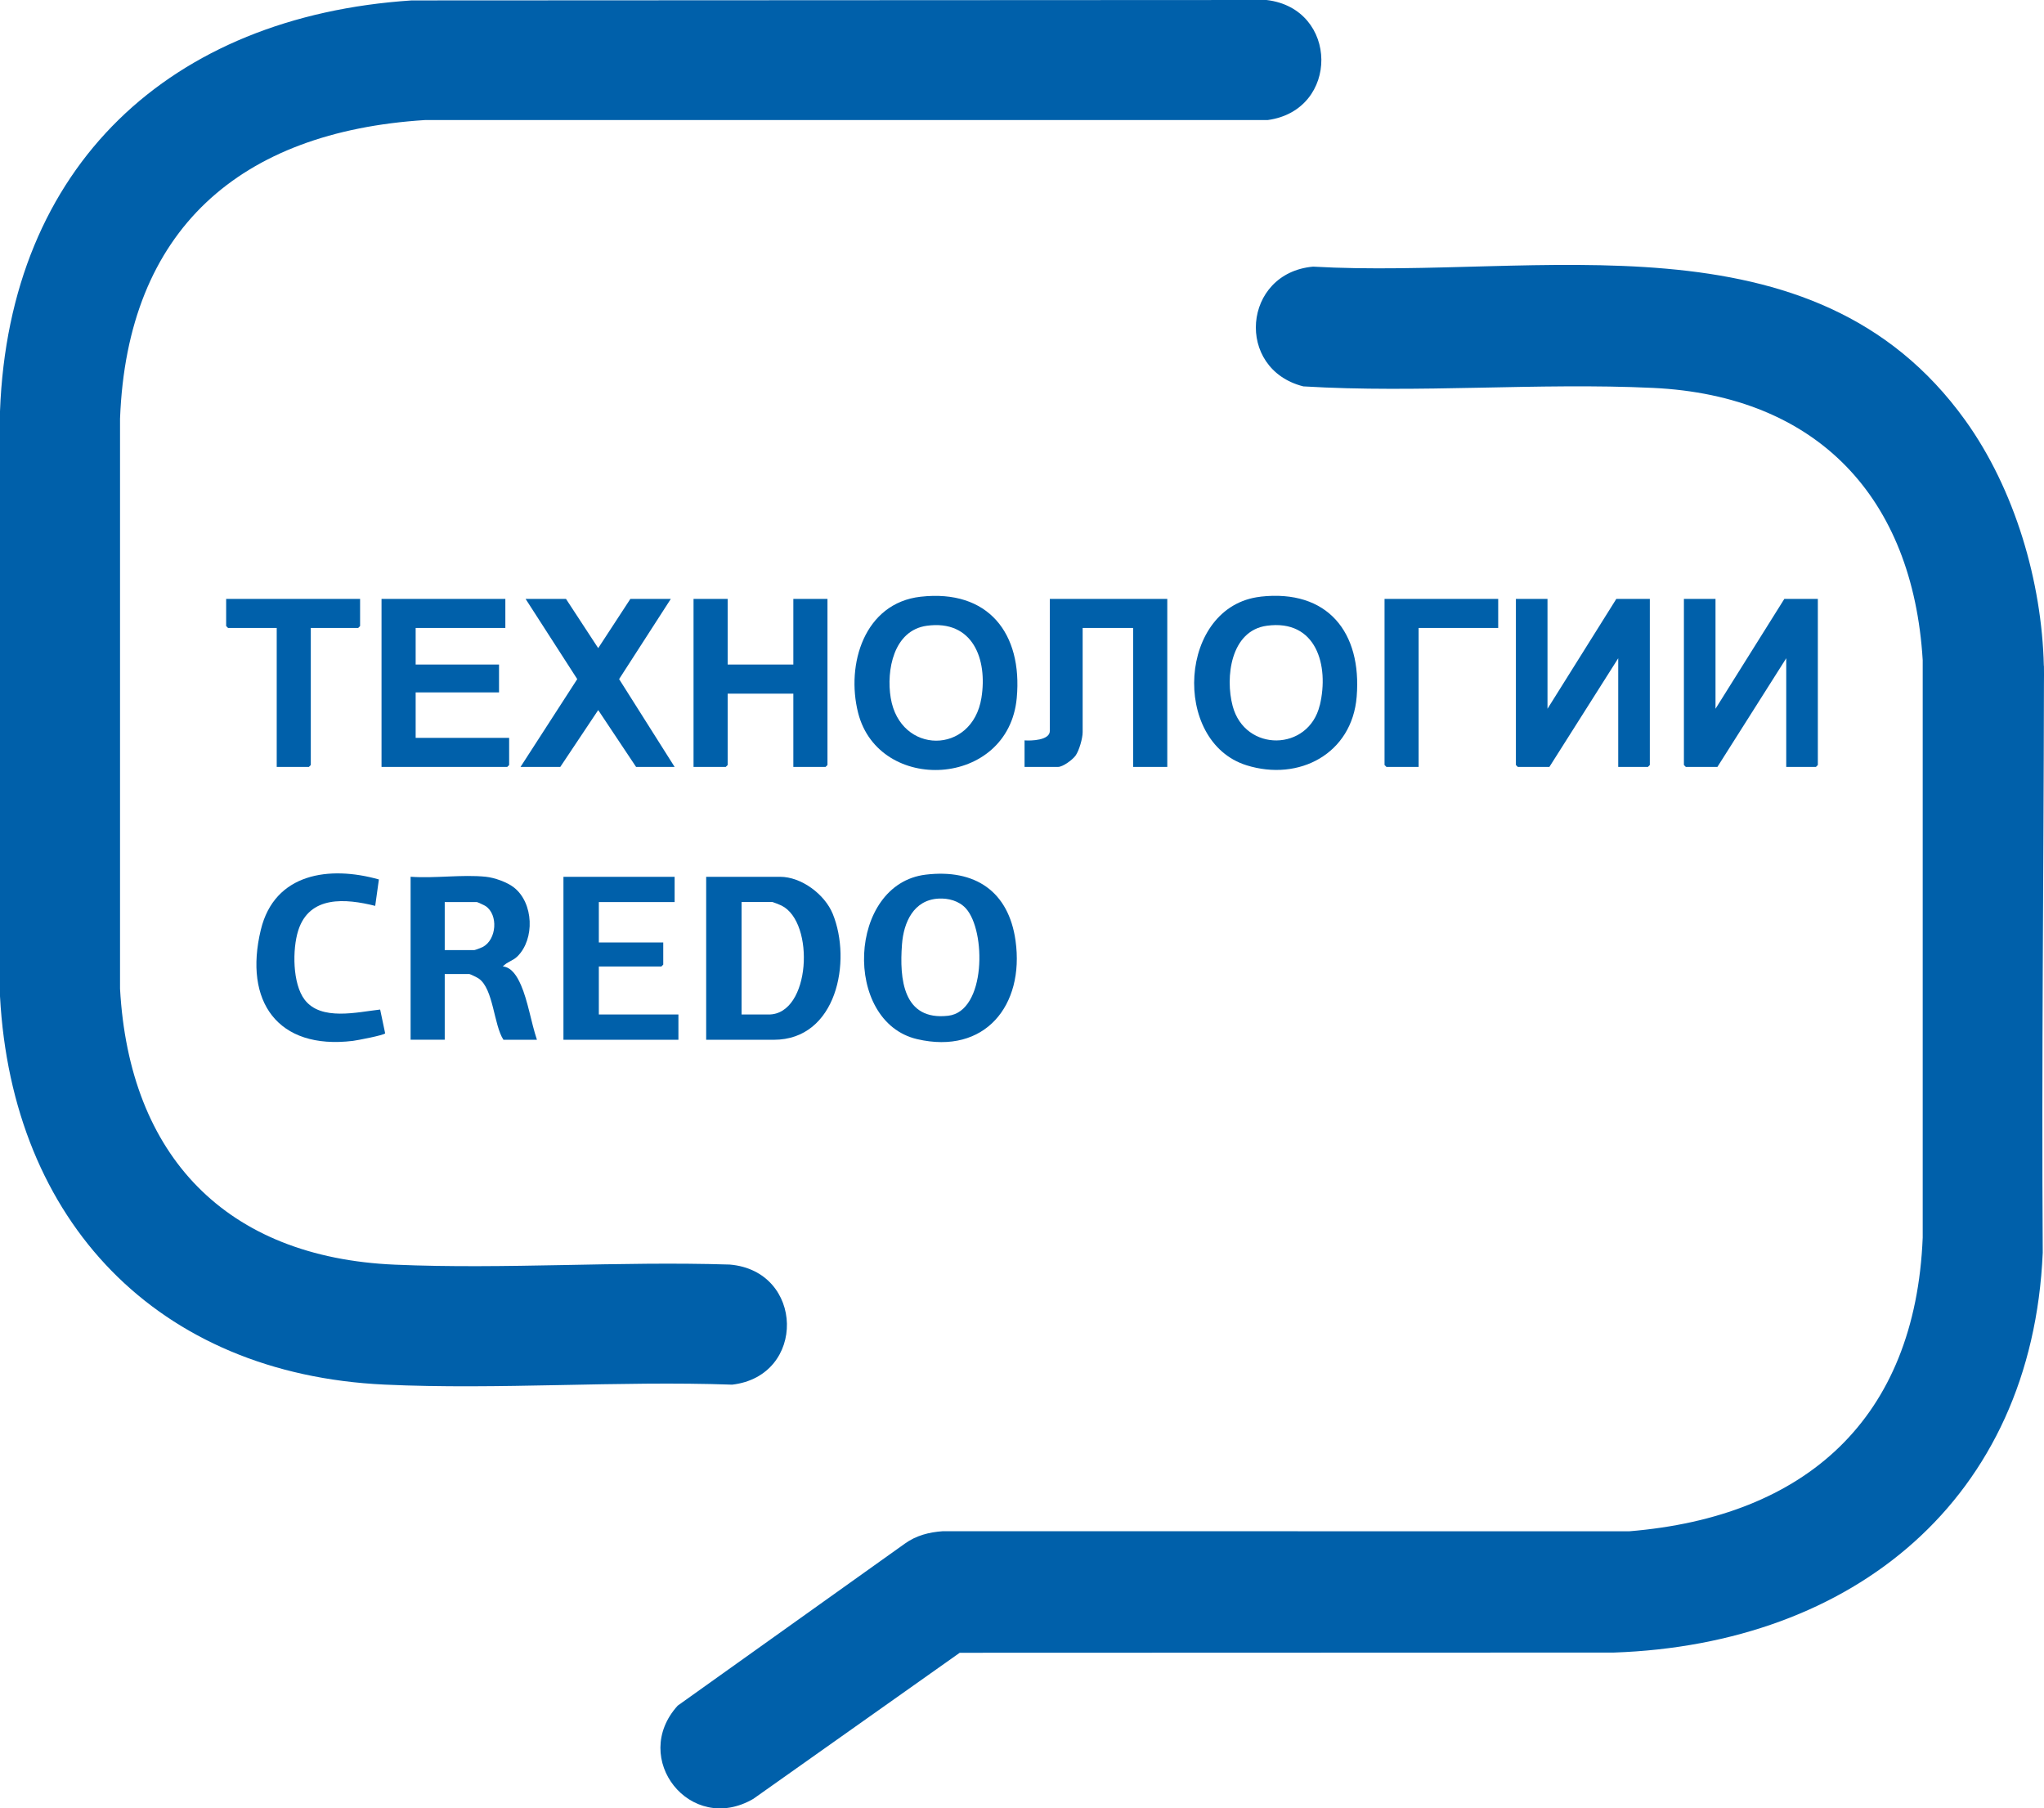
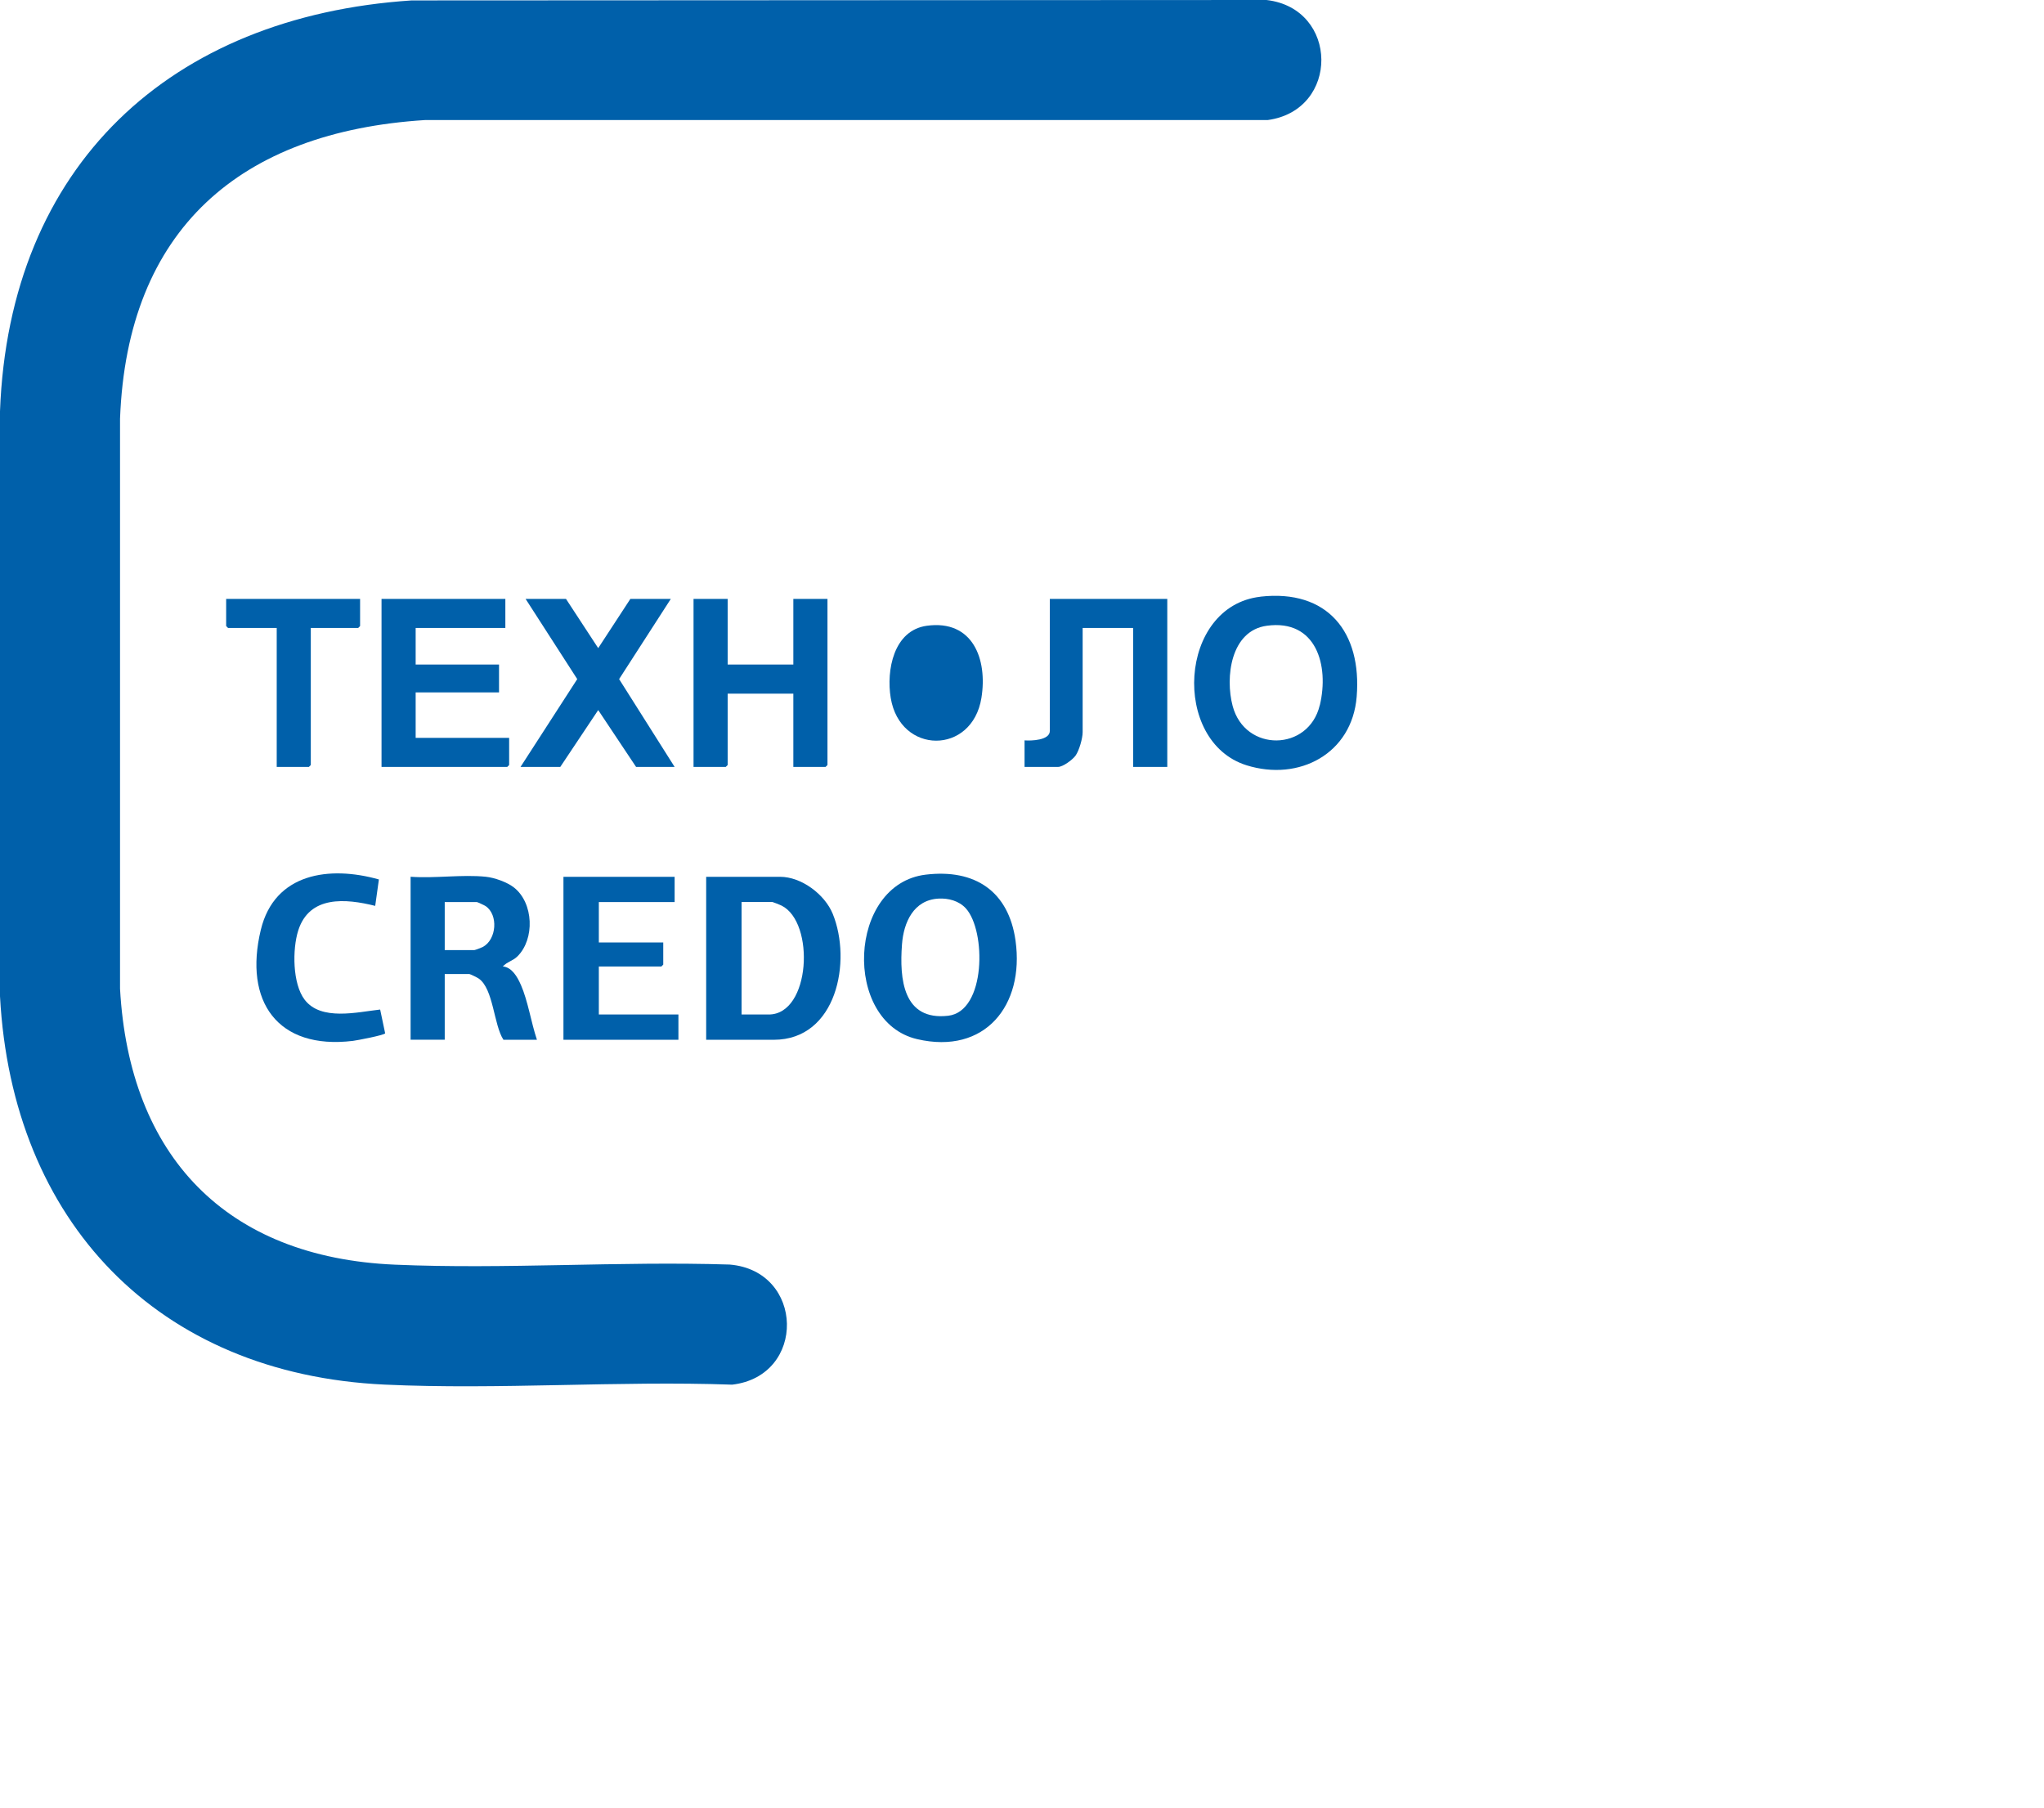
<svg xmlns="http://www.w3.org/2000/svg" id="b" data-name="Layer 2" viewBox="0 0 388.09 343.3">
  <defs>
    <style>
      .d {
        fill: #0060aa;
      }
    </style>
  </defs>
  <g id="c" data-name="Layer 1">
    <g>
-       <path class="d" d="M388.08,126.4c.03,1.11,0,2.24,0,3.36-.06,35.93-.46,72.05-.23,108.05-2.03,46.88-36.02,74.34-81.43,75.91l-124.2.04-39.19,27.73c-11.94,6.96-23.48-7.68-14.35-17.7l43.12-30.75c2.15-1.55,4.61-2.18,7.24-2.36l130.26.02c33.61-2.75,54.36-21.38,55.76-55.76v-109.62c-1.87-30.85-19.98-50.21-51.21-51.68-21.88-1.03-44.48,1.04-66.39-.29-13.02-3.29-11.53-21.53,1.85-22.73,42.71,2.44,94.87-11.13,123.84,29.19,9.39,13.07,14.53,30.58,14.91,46.6Z" />
      <path class="d" d="M78.15.08l162.31-.08c13.78,1.59,13.94,20.94.23,22.79H80.71c-35.12,2.22-56.56,20.75-57.92,56.71v108.18c1.75,31.78,20.12,51.02,52.17,52.4,20.95.91,42.56-.69,63.58-.02,14.21,1.18,14.62,21.15.48,22.8-21.79-.77-44.25,1-65.97-.01C29.89,260.86,2.29,231.86,0,189.13v-111.06C1.74,31.41,32.33,3.11,78.15.08Z" />
-       <polygon class="d" points="293.82 113.69 293.82 134.55 306.89 113.69 313.25 113.69 313.25 145.23 312.89 145.59 307.25 145.59 307.25 124.96 294.18 145.59 288.18 145.59 287.82 145.23 287.82 113.69 293.82 113.69" />
-       <polygon class="d" points="325.72 113.69 325.72 134.55 338.79 113.69 345.15 113.69 345.15 145.23 344.79 145.59 339.15 145.59 339.15 124.96 326.08 145.59 320.08 145.59 319.72 145.23 319.72 113.69 325.72 113.69" />
      <polygon class="d" points="95.95 113.69 95.95 119.21 78.92 119.21 78.92 126.16 94.75 126.16 94.75 131.44 78.92 131.44 78.92 140.07 96.67 140.07 96.67 145.23 96.31 145.59 72.44 145.59 72.44 113.69 95.95 113.69" />
      <polygon class="d" points="138.16 113.69 138.16 126.16 150.63 126.16 150.63 113.69 157.11 113.69 157.11 145.23 156.75 145.59 150.63 145.59 150.63 131.68 138.16 131.68 138.16 145.23 137.8 145.59 131.68 145.59 131.68 113.69 138.16 113.69" />
      <path class="d" d="M221.63,113.69v31.9h-6.48v-26.38h-9.59v19.79c0,1.15-.65,3.45-1.33,4.42-.56.8-2.42,2.17-3.34,2.17h-6.36v-5.04c1.28.1,4.8,0,4.8-1.8v-25.06h22.31Z" />
      <polygon class="d" points="107.46 113.69 113.58 123.04 119.69 113.69 127.37 113.69 117.55 128.92 128.09 145.59 120.77 145.59 113.58 134.8 106.38 145.59 98.83 145.59 109.6 128.92 99.79 113.69 107.46 113.69" />
      <polygon class="d" points="128.09 166.45 128.09 171.25 113.7 171.25 113.7 178.92 125.93 178.92 125.93 183.12 125.57 183.48 113.7 183.48 113.7 192.59 128.81 192.59 128.81 197.39 106.98 197.39 106.98 166.45 128.09 166.45" />
      <path class="d" d="M71.94,166.95l-.7,5.02c-5.59-1.4-12.5-2.02-14.62,4.69-1.12,3.53-1.1,10.1,1.23,13.13,3.11,4.07,9.98,2.34,14.33,1.86l.95,4.52c-.26.36-5.31,1.33-6.13,1.43-14.34,1.73-20.75-7.53-17.48-21.08,2.6-10.8,13.05-12.21,22.4-9.57Z" />
      <polygon class="d" points="68.37 113.69 68.37 118.85 68.01 119.21 59.01 119.21 59.01 145.23 58.65 145.59 52.54 145.59 52.54 119.21 43.3 119.21 42.94 118.85 42.94 113.69 68.37 113.69" />
-       <polygon class="d" points="284.46 113.69 284.46 119.21 269.35 119.21 269.35 145.59 263.24 145.59 262.88 145.23 262.88 113.69 284.46 113.69" />
      <path class="d" d="M239.32,113.28c-15.59,1.76-16.97,27.52-2.64,32,9.98,3.12,20.03-2.2,20.91-13.01,1-12.22-5.5-20.44-18.28-19ZM250.58,133.88c-2.1,8.79-14.19,8.98-16.54.14-1.44-5.42-.39-14.3,6.49-15.23,9.38-1.28,11.87,7.52,10.06,15.1Z" />
-       <path class="d" d="M174.8,113.28c-10.69,1.21-14.21,12.83-11.87,22.05,3.94,15.47,28.55,14.28,30.12-2.84,1.12-12.25-5.41-20.66-18.25-19.21ZM186.34,132.49c-1.76,10.86-15.44,10.79-17.22,0-.86-5.22.53-12.84,6.87-13.7,8.71-1.18,11.54,6.34,10.35,13.7Z" />
+       <path class="d" d="M174.8,113.28ZM186.34,132.49c-1.76,10.86-15.44,10.79-17.22,0-.86-5.22.53-12.84,6.87-13.7,8.71-1.18,11.54,6.34,10.35,13.7Z" />
      <path class="d" d="M158.11,173.48c-1.51-3.69-5.93-7.03-10-7.03h-14.03v30.94h12.83c11.97,0,14.86-14.94,11.2-23.91ZM145.96,192.59h-5.16v-21.35h5.88c.09,0,1.5.56,1.72.68,6.38,3.18,5.52,20.67-2.44,20.67Z" />
      <path class="d" d="M192.82,178.59c-1.31-9.41-7.72-13.67-17.05-12.55-14.85,1.78-15.8,27.93-1.63,31.23,12.87,3,20.39-6.42,18.68-18.68ZM180.01,192.83c-8.55.97-9.25-6.98-8.75-13.55.31-4.18,2.2-8.42,6.91-8.69,1.9-.11,3.9.42,5.21,1.85,3.87,4.23,3.86,19.57-3.36,20.39Z" />
      <path class="d" d="M98.87,186.91c-.63-1.44-1.68-3.3-3.4-3.44.76-.85,1.92-1.07,2.77-1.91,3.33-3.29,3.08-10.12-.63-13.06-1.31-1.04-3.72-1.89-5.38-2.06-4.49-.46-9.7.34-14.27,0v30.94h6.48v-12.47h4.68c.16,0,1.54.68,1.78.86,2.8,1.94,2.84,8.81,4.69,11.62h6.36c-1.12-3.32-1.68-7.29-3.07-10.48ZM91.65,179.78c-.22.12-1.44.58-1.57.58h-5.64v-9.11h6.12c.1,0,1.44.62,1.64.76,2.43,1.62,2.12,6.36-.55,7.77Z" />
    </g>
  </g>
</svg>